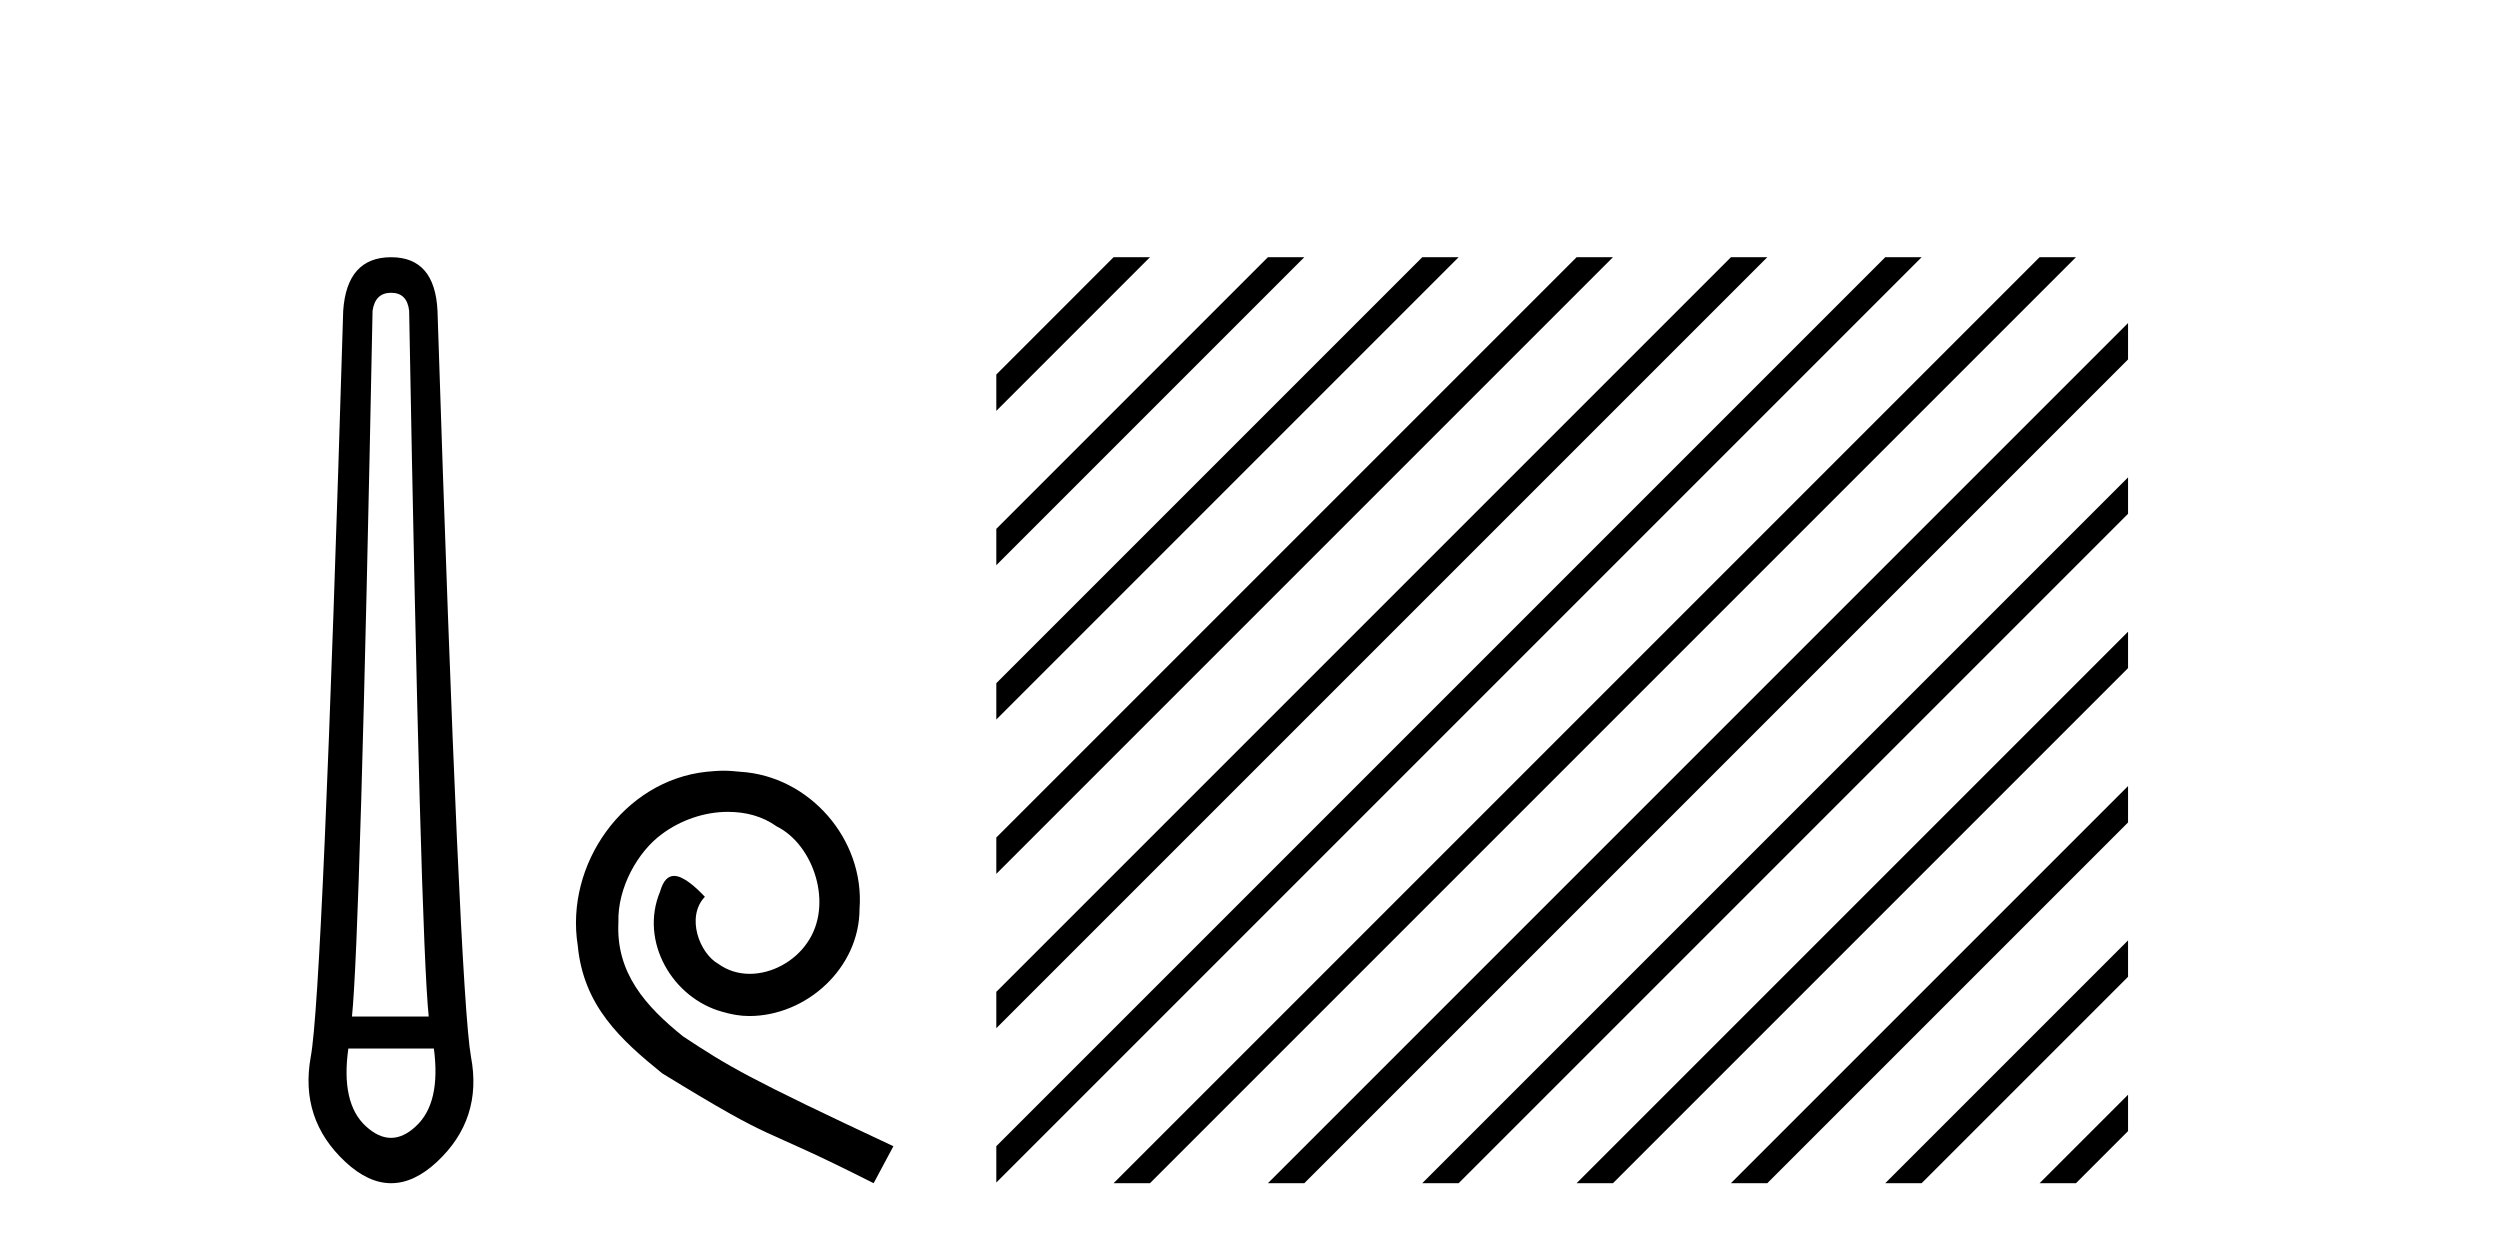
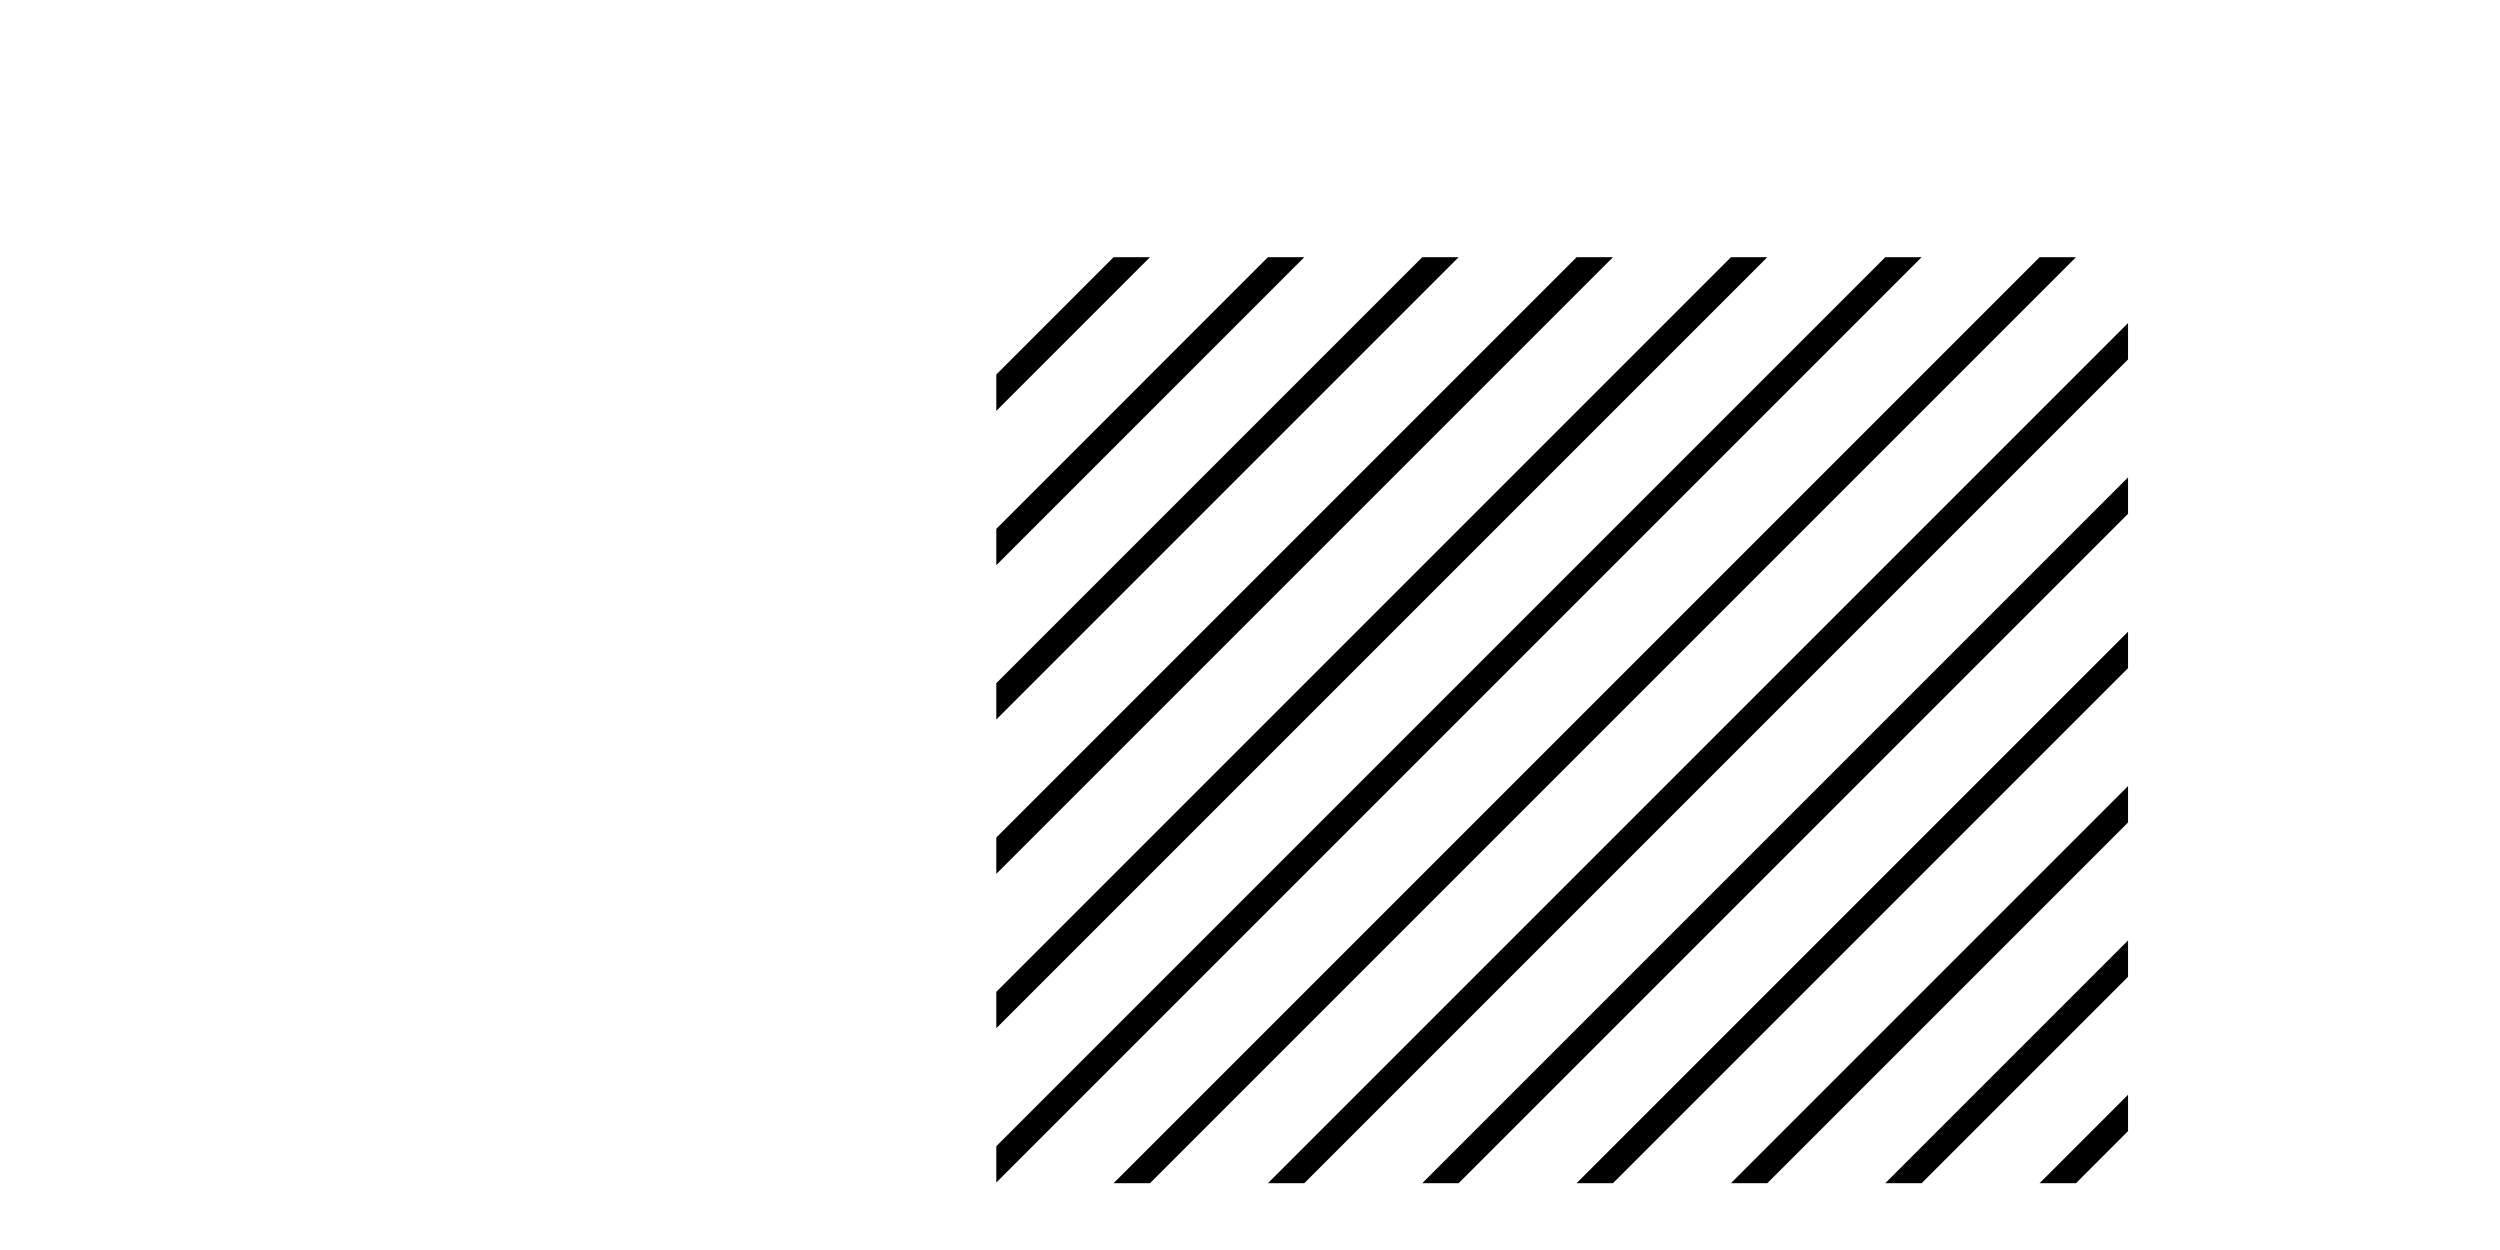
<svg xmlns="http://www.w3.org/2000/svg" width="82.0" height="41.0">
-   <path d="M 12.829 9.603 Q 13.353 9.603 13.42 10.194 Q 13.792 30.741 14.062 33.343 L 11.545 33.343 Q 11.815 30.69 12.22 10.194 Q 12.305 9.603 12.829 9.603 ZM 14.231 34.391 Q 14.468 36.182 13.64 36.942 Q 13.234 37.322 12.825 37.322 Q 12.415 37.322 12.001 36.942 Q 11.173 36.182 11.426 34.391 ZM 12.829 8.437 Q 11.376 8.437 11.257 10.194 Q 10.581 32.617 10.193 34.661 Q 9.821 36.706 11.325 38.108 Q 12.077 38.809 12.829 38.809 Q 13.581 38.809 14.333 38.108 Q 15.836 36.706 15.448 34.661 Q 15.076 32.617 14.35 10.194 Q 14.265 8.437 12.829 8.437 Z" style="fill:#000000;stroke:none" />
-   <path d="M 23.735 25.279 C 23.547 25.279 23.359 25.297 23.171 25.314 C 20.455 25.604 18.524 28.354 18.951 31.019 C 19.139 33.001 20.369 34.111 21.719 35.205 C 25.733 37.665 24.606 36.759 28.655 38.809 L 29.304 37.596 C 24.486 35.341 23.906 34.983 22.402 33.992 C 21.172 33.001 20.198 31.908 20.284 30.251 C 20.25 29.106 20.933 27.927 21.702 27.364 C 22.317 26.902 23.103 26.629 23.871 26.629 C 24.452 26.629 24.999 26.766 25.477 27.107 C 26.69 27.705 27.356 29.687 26.468 30.934 C 26.058 31.532 25.323 31.942 24.589 31.942 C 24.23 31.942 23.871 31.839 23.564 31.617 C 22.949 31.276 22.488 30.08 23.12 29.414 C 22.829 29.106 22.419 28.73 22.112 28.73 C 21.907 28.73 21.753 28.884 21.651 29.243 C 20.967 30.883 22.061 32.745 23.701 33.189 C 23.991 33.274 24.281 33.326 24.572 33.326 C 26.451 33.326 28.193 31.754 28.193 29.807 C 28.364 27.534 26.553 25.45 24.281 25.314 C 24.111 25.297 23.923 25.279 23.735 25.279 Z" style="fill:#000000;stroke:none" />
  <path d="M 36.525 8.437 L 32.679 12.284 L 32.679 13.477 L 37.42 8.735 L 37.719 8.437 ZM 41.587 8.437 L 32.679 17.346 L 32.679 18.539 L 42.482 8.735 L 42.781 8.437 ZM 46.65 8.437 L 32.679 22.408 L 32.679 23.601 L 47.544 8.735 L 47.843 8.437 ZM 51.712 8.437 L 32.679 27.47 L 32.679 28.663 L 52.607 8.735 L 52.905 8.437 ZM 56.774 8.437 L 32.679 32.532 L 32.679 33.725 L 32.679 33.725 L 57.669 8.735 L 57.967 8.437 ZM 61.836 8.437 L 32.679 37.594 L 32.679 37.594 L 32.679 38.787 L 32.679 38.787 L 62.731 8.735 L 63.029 8.437 ZM 66.898 8.437 L 36.824 38.511 L 36.525 38.809 L 37.719 38.809 L 67.793 8.735 L 68.091 8.437 ZM 69.8 10.596 L 41.886 38.511 L 41.587 38.809 L 42.781 38.809 L 69.8 11.789 L 69.8 10.596 ZM 69.8 15.658 L 46.948 38.511 L 46.65 38.809 L 47.843 38.809 L 69.8 16.852 L 69.8 15.658 ZM 69.8 20.72 L 52.01 38.511 L 51.712 38.809 L 52.905 38.809 L 69.8 21.914 L 69.8 20.72 ZM 69.8 25.783 L 57.072 38.511 L 56.774 38.809 L 57.967 38.809 L 69.8 26.976 L 69.8 25.783 ZM 69.8 30.845 L 62.134 38.511 L 61.836 38.809 L 63.029 38.809 L 69.8 32.038 L 69.8 30.845 ZM 69.8 35.907 L 67.196 38.511 L 66.898 38.809 L 68.091 38.809 L 69.8 37.1 L 69.8 35.907 Z" style="fill:#000000;stroke:none" />
</svg>